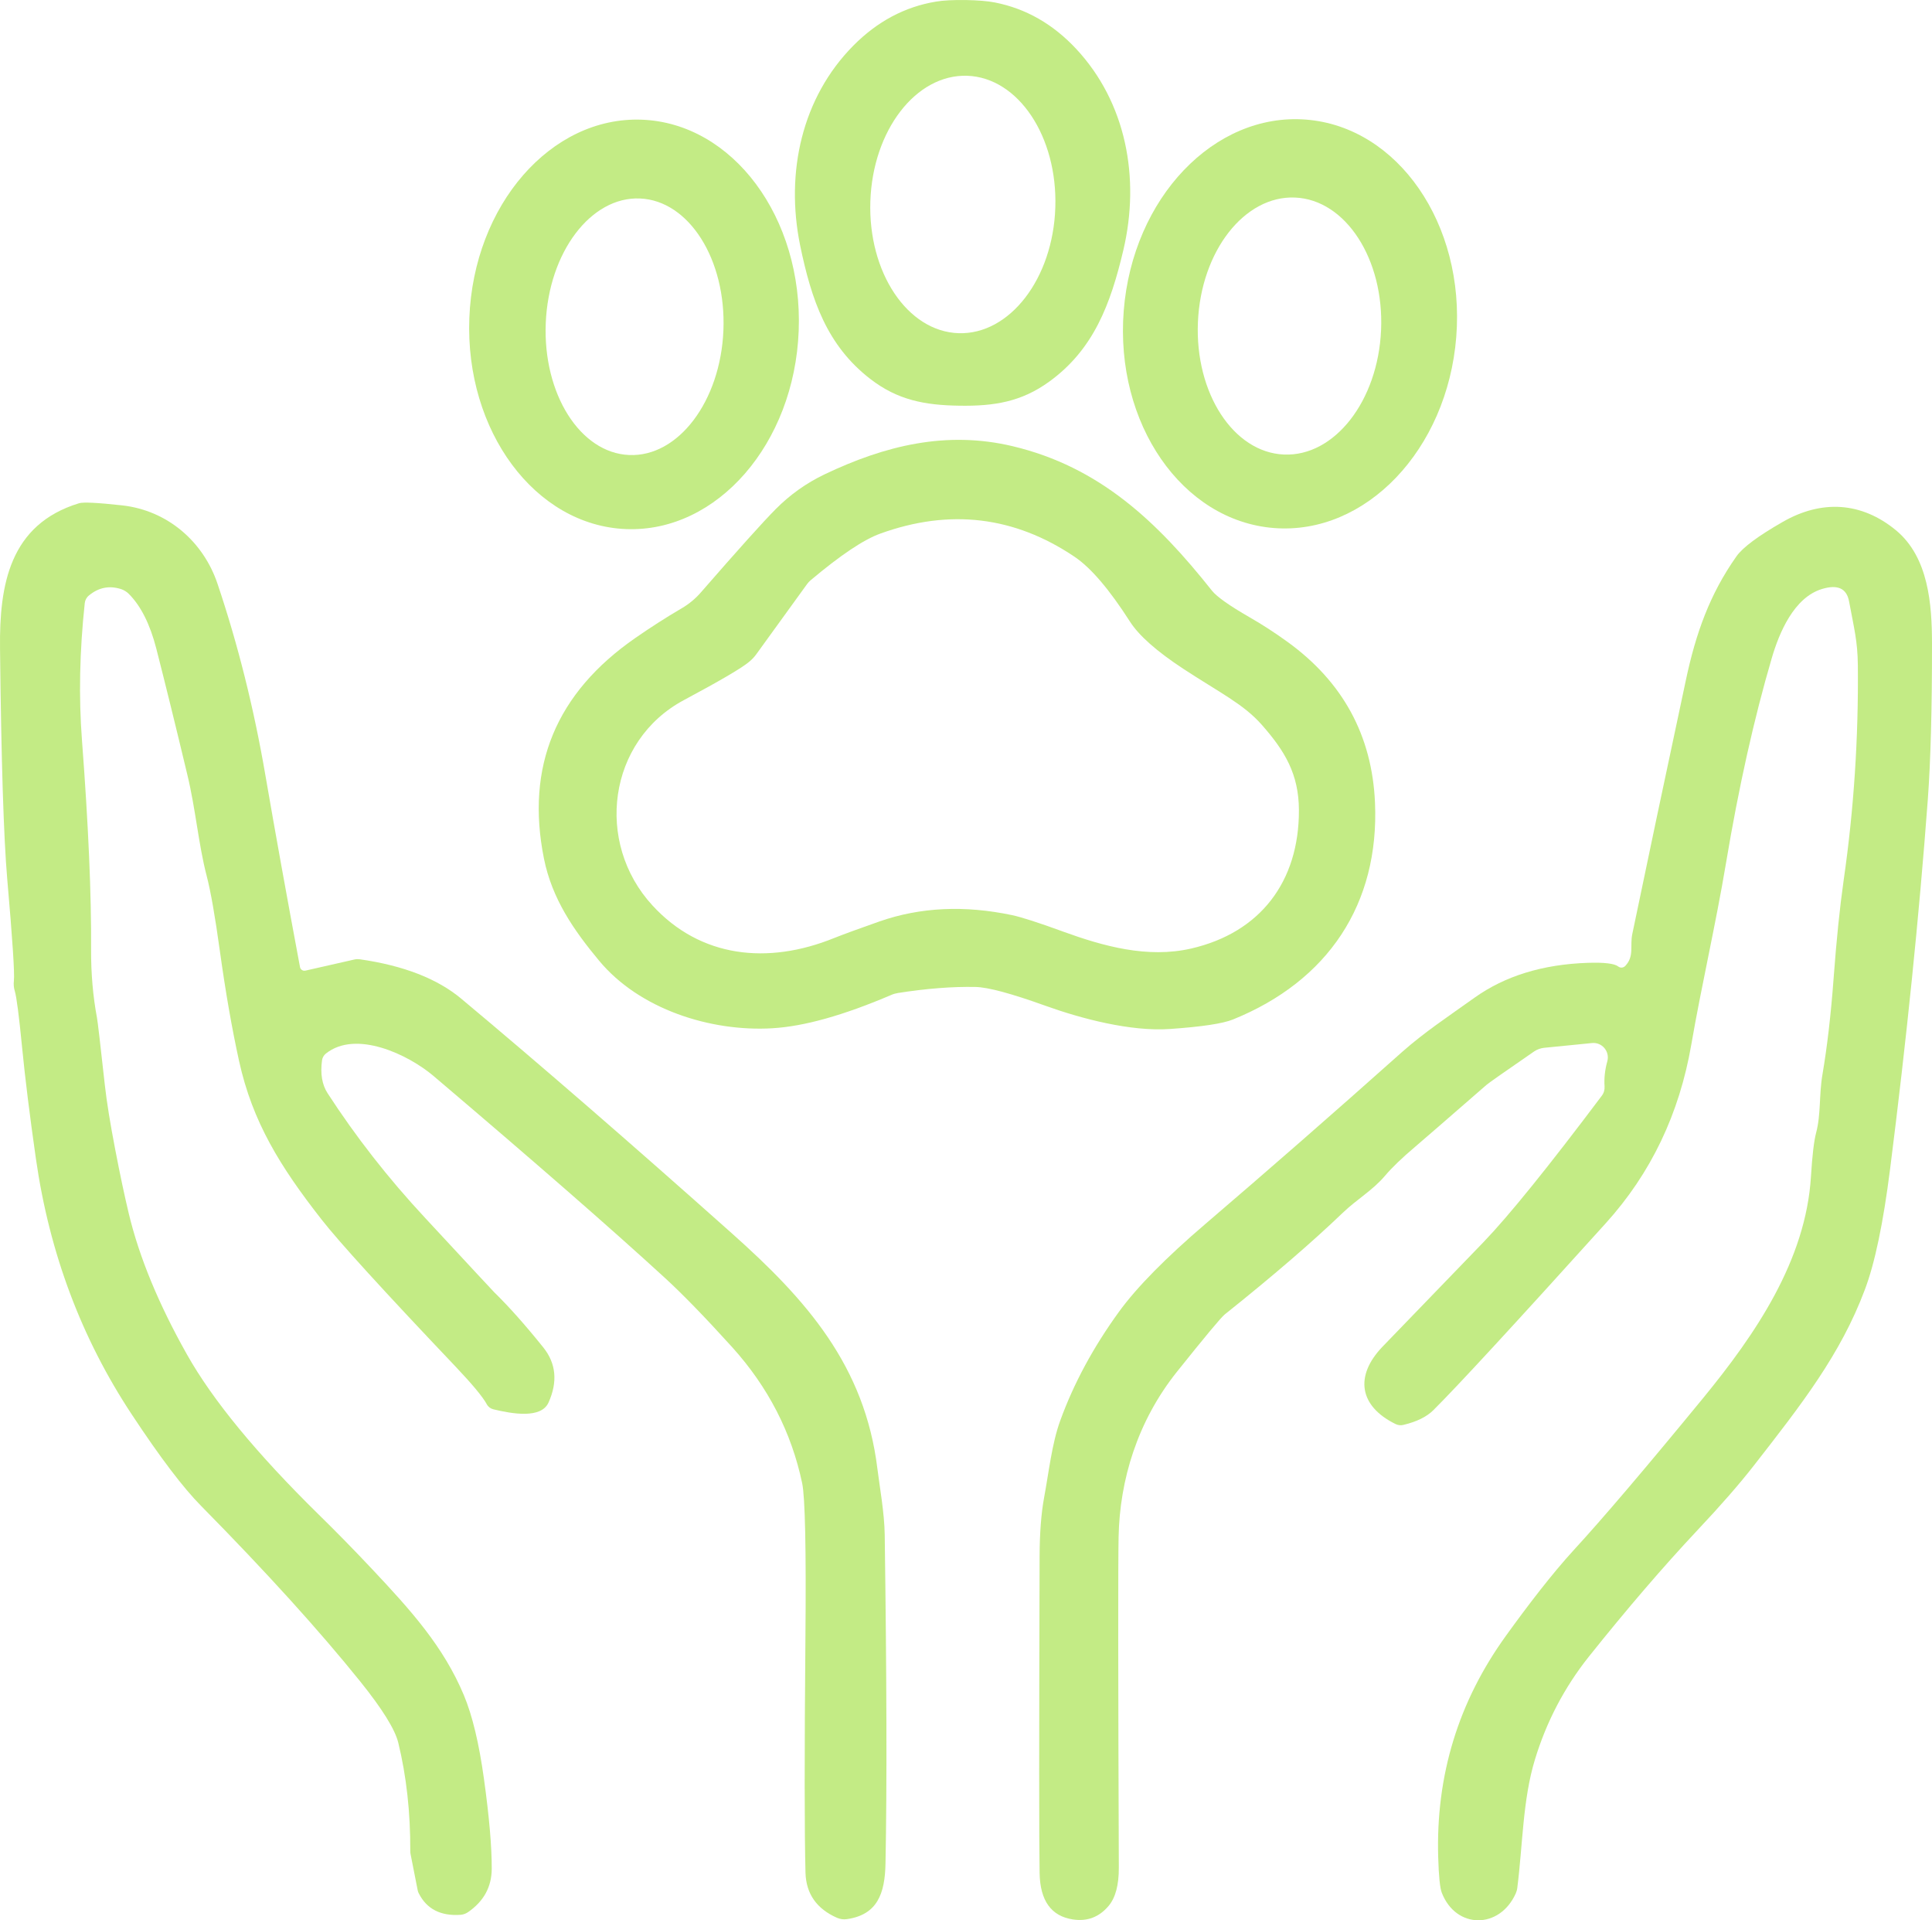
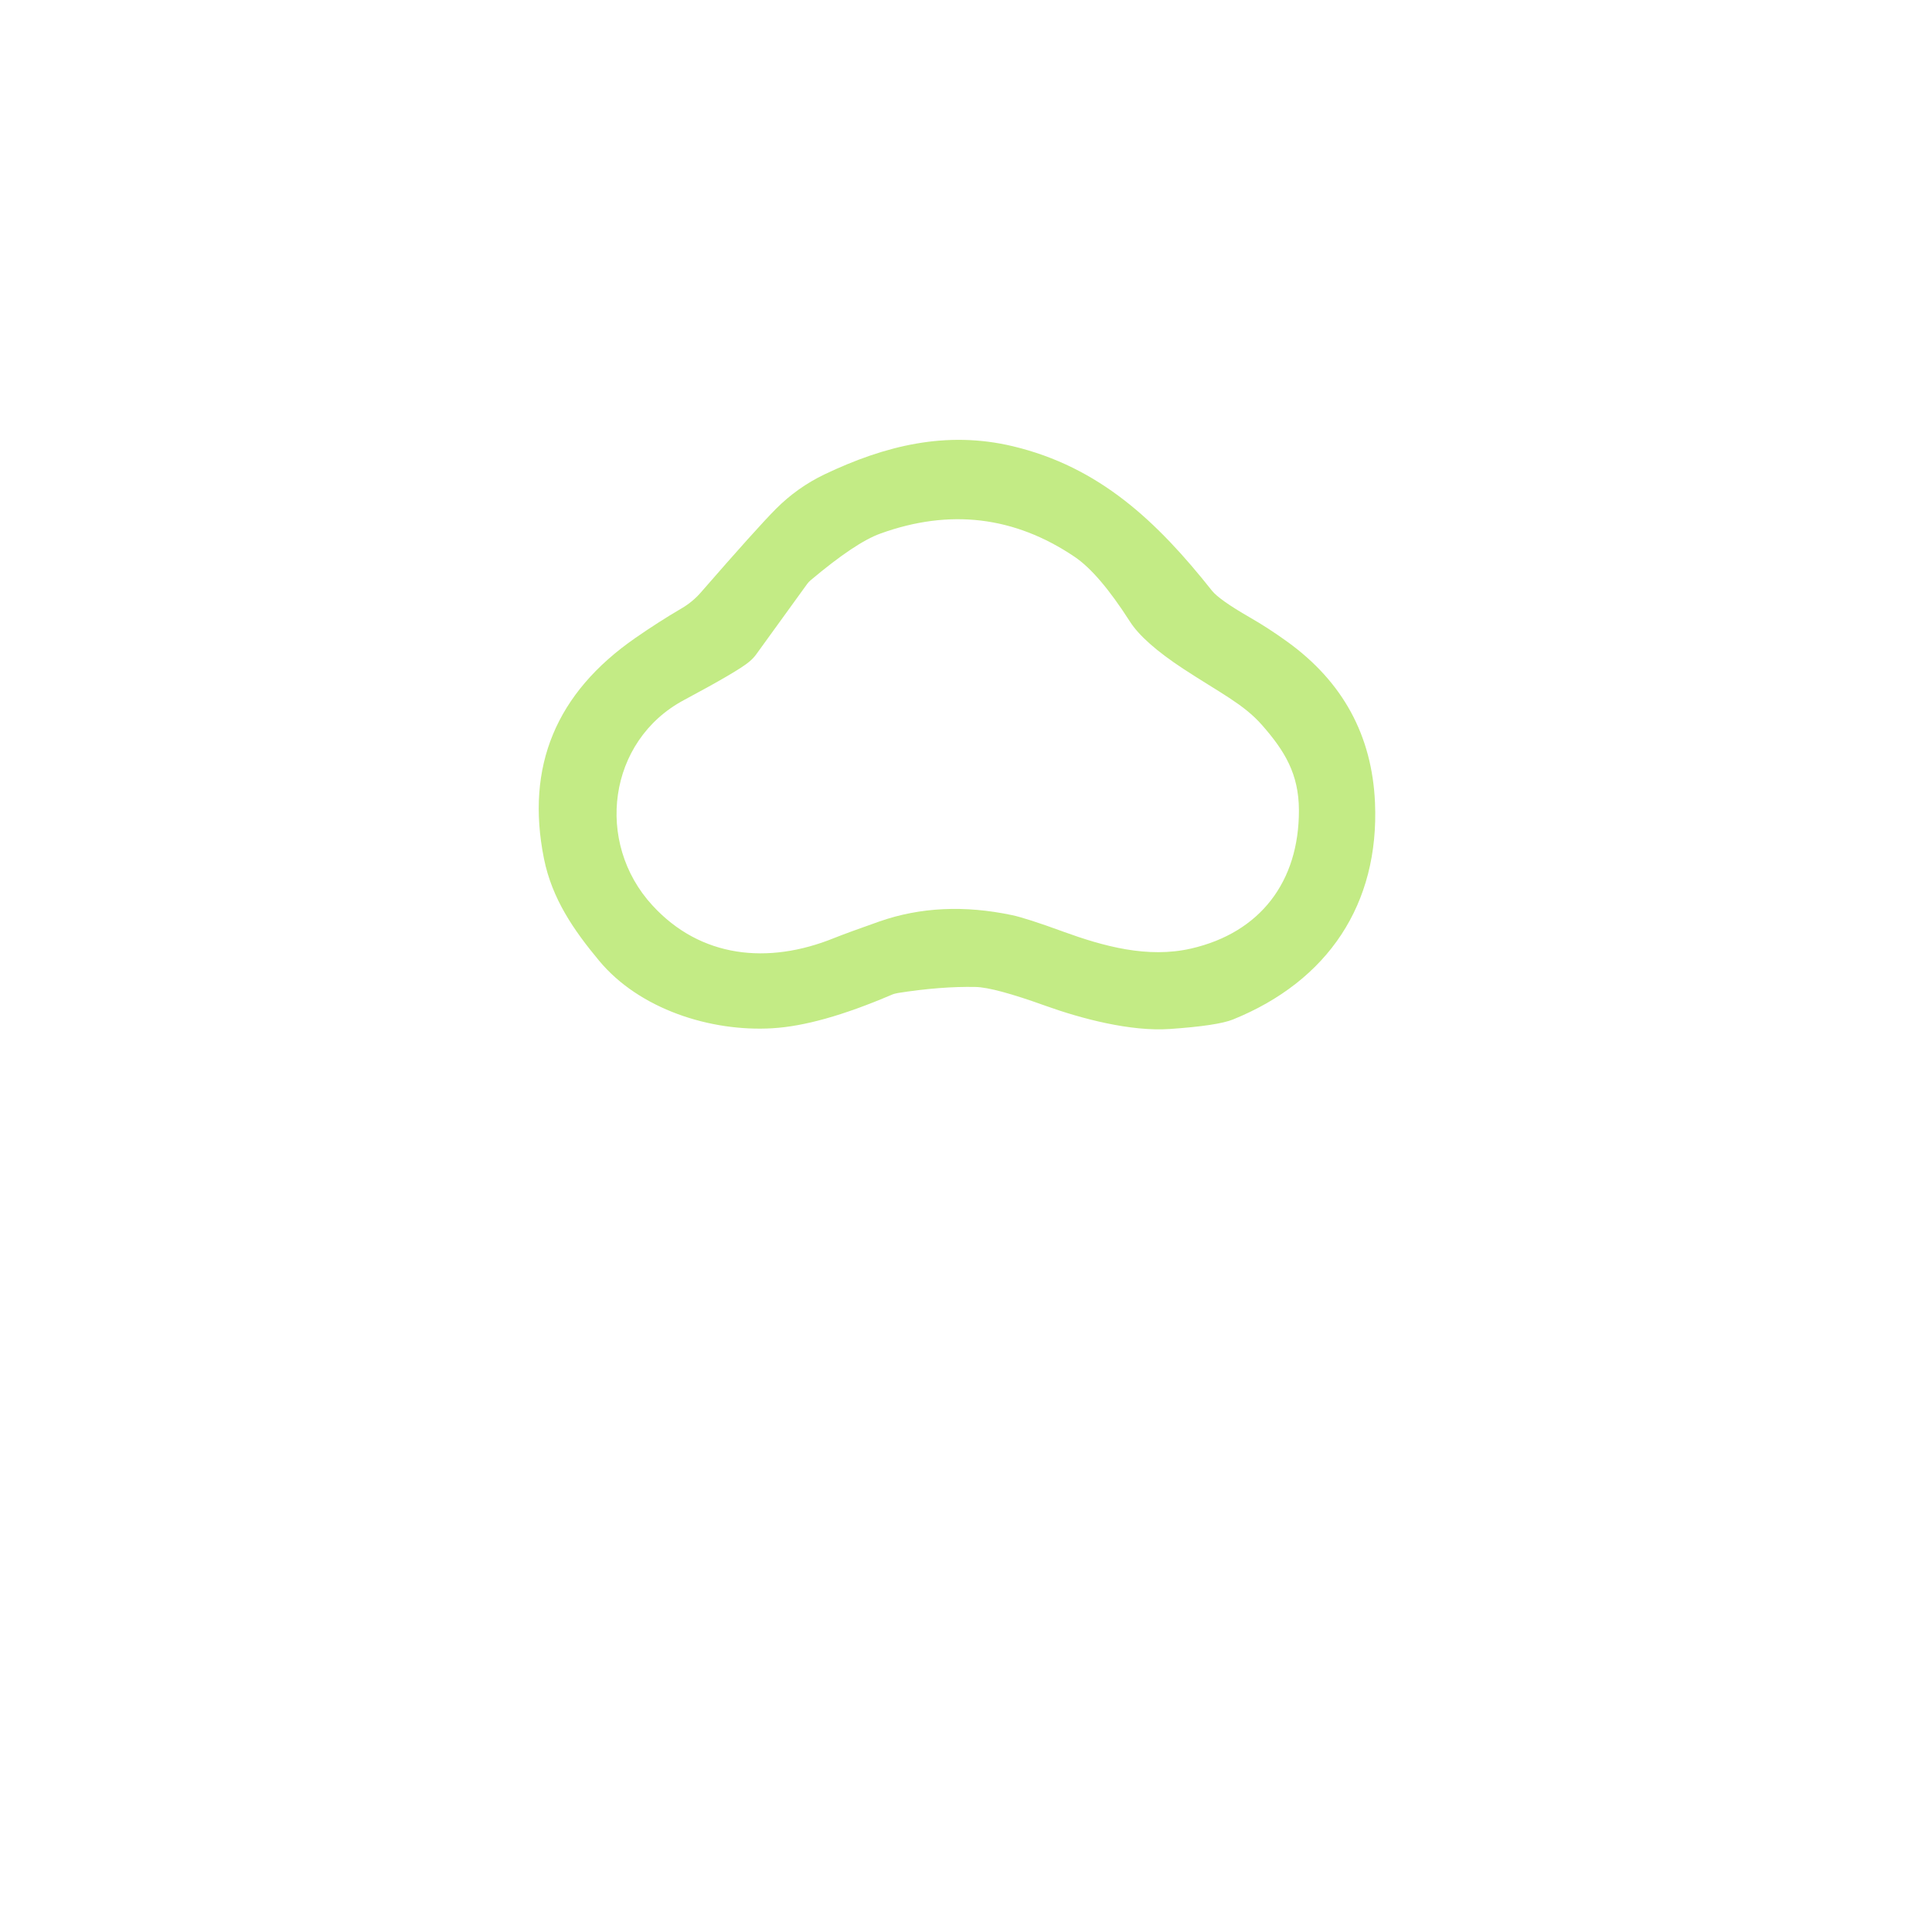
<svg xmlns="http://www.w3.org/2000/svg" id="Layer_2" data-name="Layer 2" viewBox="0 0 842.1 836.83">
  <defs>
    <style>
      .cls-1 {
        fill: #c3eb85;
      }
    </style>
  </defs>
  <g id="_Слой_1" data-name="Слой 1">
    <g>
-       <path class="cls-1" d="M420.81.01c5.42.1,9.7.45,12.85,1.07,13.5,2.66,25.31,9.39,35.43,20.24,21.72,23.31,27.97,56.15,20.55,87.65-5.59,23.66-12.98,43.37-32.39,57.4-12.09,8.74-23.93,10.67-39.09,10.43-15.13-.21-26.94-2.49-38.75-11.6-18.99-14.61-25.76-34.53-30.67-58.33-6.46-31.74.79-64.37,23.21-86.99,10.43-10.53,22.41-16.92,35.98-19.17,3.18-.55,7.49-.76,12.88-.69M421.54,33.02c-22.27-.72-41.16,23.76-42.18,54.75-1.02,30.97,16.17,56.7,38.45,57.43,22.27.72,41.16-23.76,42.17-54.75,1.02-30.97-16.17-56.7-38.45-57.43h0Z" />
-       <path class="cls-1" d="M279.78,52.16c39.64,1.52,70.23,42.69,68.35,91.96-1.88,49.25-35.55,87.96-75.21,86.45-39.64-1.52-70.23-42.69-68.35-91.96,1.88-49.25,35.55-87.96,75.21-86.45M278.94,86.5c-21.37-.91-39.78,23.4-41.06,54.27-1.28,30.87,14.99,56.64,36.37,57.52,21.37.91,39.78-23.4,41.06-54.27,1.28-30.87-14.99-56.64-36.37-57.52h0Z" />
-       <path class="cls-1" d="M569.27,52.12c40.03,3.14,69.35,45.55,65.47,94.7-3.89,49.14-39.46,86.43-79.47,83.29-40.03-3.14-69.35-45.55-65.47-94.7,3.89-49.14,39.46-86.43,79.47-83.29M564.5,86.09c-22.06-.95-41.02,23.33-42.36,54.25-1.35,30.92,15.43,56.79,37.47,57.74,22.06.95,41.02-23.33,42.36-54.25,1.35-30.92-15.43-56.79-37.47-57.74h0Z" />
      <path class="cls-1" d="M336.72,448.1c-27.01,1.62-58.09-8.32-75.63-29.49-10.84-13.05-20.44-26.73-24-44.45-8.05-40.13,5.25-72.18,39.89-96.18,6.63-4.59,13.33-8.91,20.13-12.88,3.14-1.83,5.94-4.14,8.32-6.87,16.3-18.72,27.21-30.87,32.74-36.43,6.22-6.25,13.3-11.29,21.24-15.09,26.32-12.54,53.08-19.13,81.98-12.26,37.85,9.01,62.96,32.81,86.89,62.99,2.11,2.62,7.53,6.46,16.27,11.5,5.63,3.21,11.12,6.8,16.54,10.71,24.21,17.47,36.95,40.85,38.23,70.17,1.9,44.13-20.44,77.67-61.89,94.45-4.46,1.8-13.57,3.18-27.39,4.14-17.23,1.24-38.92-4.56-54.39-10.12-14.88-5.35-25.04-8.08-30.42-8.18-10.05-.21-21.31.66-33.81,2.62-1.04.17-2.04.45-2.97.86-20.76,8.88-38.02,13.71-51.73,14.5M463.22,405.93c17.72,6.42,36.95,11.81,56.01,7.42,29.98-6.91,47.04-29.04,46.93-60.37-.07-15.71-6.18-25.76-16.16-37.09-7.94-9.05-18.41-14.06-34.26-24.45-11.57-7.6-19.34-14.47-23.24-20.58-8.98-14.02-17.02-23.45-24.17-28.25-26.14-17.61-54.32-21-84.51-10.12-7.29,2.59-17.44,9.39-30.53,20.41-.55.45-1.04,1-1.48,1.59l-22.17,30.63c-.86,1.21-1.9,2.28-3.07,3.25-3.14,2.69-12.64,8.25-28.46,16.71-33.22,17.75-38.92,62.13-13.74,89.48,20.93,22.83,50.28,25.94,79.19,14.23,3.9-1.55,10.46-3.97,19.72-7.22,17.79-6.22,37.09-7.15,57.88-2.76,4.04.86,11.4,3.21,22.07,7.11h0Z" />
-       <path class="cls-1" d="M133.11,422.99l21.45-4.87c.76-.17,1.55-.17,2.31-.07,19.03,2.73,33.74,8.46,44.13,17.13,34.02,28.42,73.39,62.54,118.07,102.36,32.5,28.94,57.91,57.71,63.37,102.57.97,7.84,3.04,19.1,3.18,28.7.86,62.37,1,110.13.34,143.25-.24,13.19-3.56,22.38-16.85,24.28-1.45.21-2.94,0-4.28-.59-8.87-3.9-13.47-10.46-13.74-19.62-.45-17.09-.48-51.18-.03-102.26.35-38.89-.14-61.4-1.42-67.51-4.66-22.14-14.82-41.89-30.49-59.26-11.85-13.09-21.69-23.21-29.46-30.32-23.31-21.38-56.88-50.66-100.7-87.86-11.02-9.36-33.88-20.27-46.97-9.77-.9.73-1.52,1.8-1.66,2.94-.79,5.84,0,10.6,2.45,14.37,12.26,18.86,26.14,36.74,42.58,54.39,19.93,21.48,29.94,32.26,30.05,32.32,6.32,6.18,13.47,14.19,21.38,24.04,5.56,6.94,6.32,14.95,2.28,23.97-3.21,7.18-15.82,4.97-24.1,2.97-1.21-.31-2.25-1.11-2.83-2.21-1.73-3.18-6.25-8.63-13.61-16.4-31.39-33.05-50.87-54.43-58.43-64.13-18.06-23.07-30.08-42.51-35.92-69-3.14-14.26-5.91-30.22-8.36-47.86-2.11-15.3-4.04-26.28-5.8-32.98-3.56-13.74-4.73-28.73-8.39-43.93-5.21-21.83-9.74-40.16-13.54-55.01-2.73-10.6-6.7-18.54-11.98-23.83-.9-.9-2-1.59-3.25-2.04-5.15-1.69-9.88-.79-14.12,2.73-1.04.83-1.69,2.04-1.83,3.35-2.25,20.96-2.66,40.89-1.21,59.78,2.8,36.92,4.14,67.38,3.97,91.38-.03,10.15.79,20,2.56,29.49.31,1.55,1.45,11.36,3.45,29.49.83,7.42,2.35,16.75,4.52,28.01,2.11,11.02,4.08,20.24,5.87,27.73,4.56,19.1,13.05,39.65,25.45,61.64,11.19,19.86,30.32,43.1,57.36,69.66,7.53,7.36,15.19,15.19,23,23.48,17.34,18.41,31.39,34.05,40.27,55.22,3.7,8.84,6.63,21.03,8.77,36.54,2.31,16.61,3.42,29.66,3.38,39.16-.03,7.87-3.49,14.16-10.36,18.89-.97.66-2.07,1.04-3.25,1.14-8.67.59-14.71-2.52-18.17-9.32-.24-.41-.38-.86-.48-1.31l-3.14-15.95c-.07-.38-.1-.79-.1-1.21.07-16.92-1.69-32.67-5.25-47.28-1.42-5.73-6.91-14.61-16.54-26.59-17.89-22.24-41.03-47.76-69.38-76.53-7.77-7.84-17.82-21.07-30.15-39.75-22.03-33.29-35.98-70.48-41.86-111.55-2.69-18.86-4.7-34.98-6.01-48.42-1.35-13.85-2.42-22.07-3.18-24.59-.45-1.45-.59-3-.41-4.52.38-3.11-.59-17.92-2.9-44.41C1.6,364.94.53,331.44.01,282.43c-.31-27.59,4.18-53.91,34.47-63.13,1.83-.55,8.05-.24,18.72.93,19.79,2.18,35.4,15.78,41.58,34.09,8.94,26.49,15.92,54.43,20.96,83.88,4.18,24.28,9.19,52.04,15.02,83.23.21,1.1,1.28,1.8,2.35,1.55h0Z" />
-       <path class="cls-1" d="M708.42,420.92c3.97-4.21,1.97-8.63,3.04-13.85,6.42-30.87,14.19-67.72,23.34-110.58,4.35-20.55,10.46-37.61,22.07-54.05,2.73-3.87,9.46-8.88,20.2-15.02,16.99-9.74,34.29-8.7,49.28,3.63,14.33,11.81,15.71,32.5,15.75,49.25.03,28.59-.59,51.32-1.83,68.21-3.8,50.94-9.29,104.6-16.44,160.96-2.97,23.48-6.63,41.03-11.02,52.6-10.6,28.25-27.59,49.97-48.52,76.8-6.15,7.87-14.3,17.23-24.49,28.04-14.81,15.78-30.6,34.15-47.31,55.08-10.6,13.33-18.44,28.28-23.48,44.86-5.32,17.47-5.28,37.12-7.67,55.88-.1.83-.34,1.62-.66,2.38-7.01,15.68-26.07,15.68-32.26-.31-.79-2.04-1.31-7.18-1.55-15.4-1.07-35.64,8.77-67.86,29.6-96.66,9.32-12.92,19.93-26.83,29.56-37.33,12.47-13.54,31.18-35.54,56.22-66.03,22.86-27.9,44.86-60.02,47.1-96.77.55-9.08,1.31-15.4,2.24-18.96,2.14-7.94,1.24-16.51,2.76-25.38,2.04-11.95,3.7-26.07,4.9-42.37,1.21-16.33,2.66-30.46,4.35-42.34,4.46-30.91,6.49-62.13,6.18-93.62-.1-10.5-1.62-16.02-3.83-27.87-1.04-5.63-4.94-7.46-11.71-5.42-12.47,3.69-18.86,19.55-21.93,29.98-7.8,26.56-14.47,56.43-20.03,89.69-4.49,26.8-10.6,52.94-15.09,78.88-5.21,30.18-17.61,56.12-37.23,77.81-39.51,43.75-64.58,70.97-75.25,81.57-2.9,2.87-7.25,5.01-13.09,6.39-1.14.28-2.35.1-3.38-.41-15.92-7.84-17.79-20.96-5.73-33.6,1.07-1.11,15.71-16.3,44-45.55,11.05-11.47,28.28-32.77,51.66-63.89.9-1.17,1.31-2.62,1.21-4.08-.24-3.49.14-7.15,1.21-10.98,1.14-4.25-2.31-8.36-6.7-7.91l-20.82,2.07c-1.55.17-3.07.69-4.39,1.59-12.88,8.88-19.82,13.74-20.76,14.57-17.75,15.44-28.08,24.42-30.98,26.87-5.84,4.94-10.26,9.19-13.23,12.71-5.56,6.53-12.16,10.15-18.44,16.16-13.43,12.88-30.6,27.66-51.46,44.31-1.59,1.28-8.5,9.57-20.76,24.9-17.3,21.62-25,47.24-25.49,72.04-.24,11.78-.21,59.85.1,144.15.03,7.53-1.45,13.09-4.45,16.65-4.11,4.87-9.26,6.84-15.51,5.91-9.5-1.42-14.33-8.15-14.57-20.17-.24-12.95-.24-58.98,0-138.03.03-10.19.69-18.75,1.97-25.69,2.04-10.91,3.38-23.52,7.01-33.46,5.87-16.2,14.4-32.01,25.62-47.48,7.8-10.74,20.41-23.52,37.78-38.37,26.69-22.83,55.22-47.73,85.54-74.77,9.81-8.7,20.34-15.64,31.6-23.69,13.3-9.5,29.77-14.57,49.42-15.23,7.22-.24,11.64.31,13.26,1.59.93.73,2.25.62,3.04-.21h0Z" />
    </g>
  </g>
</svg>